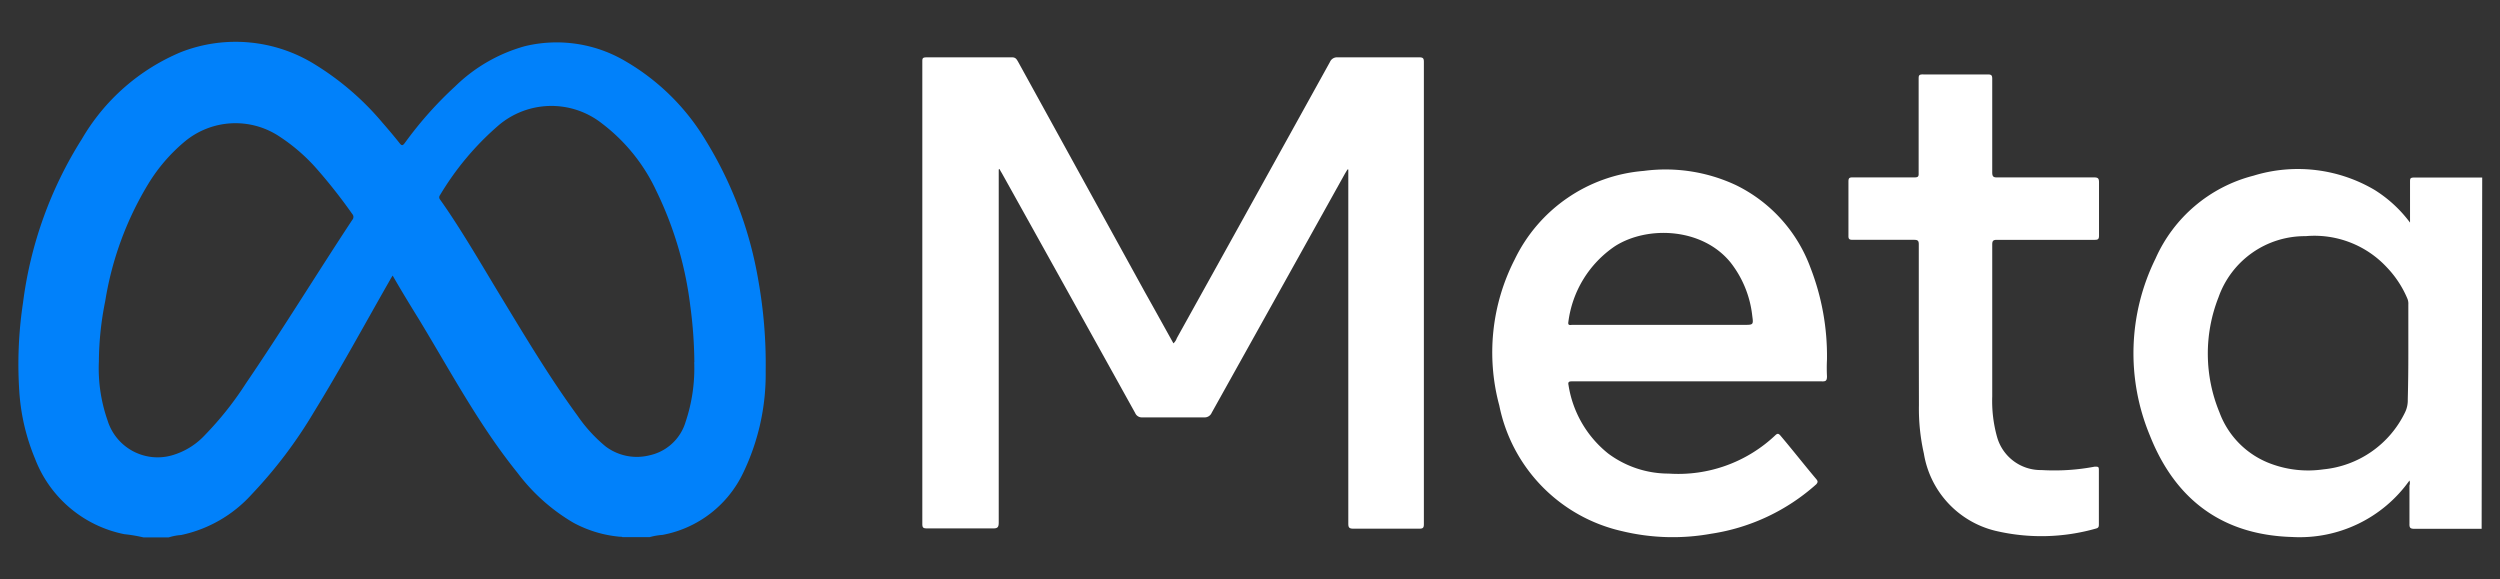
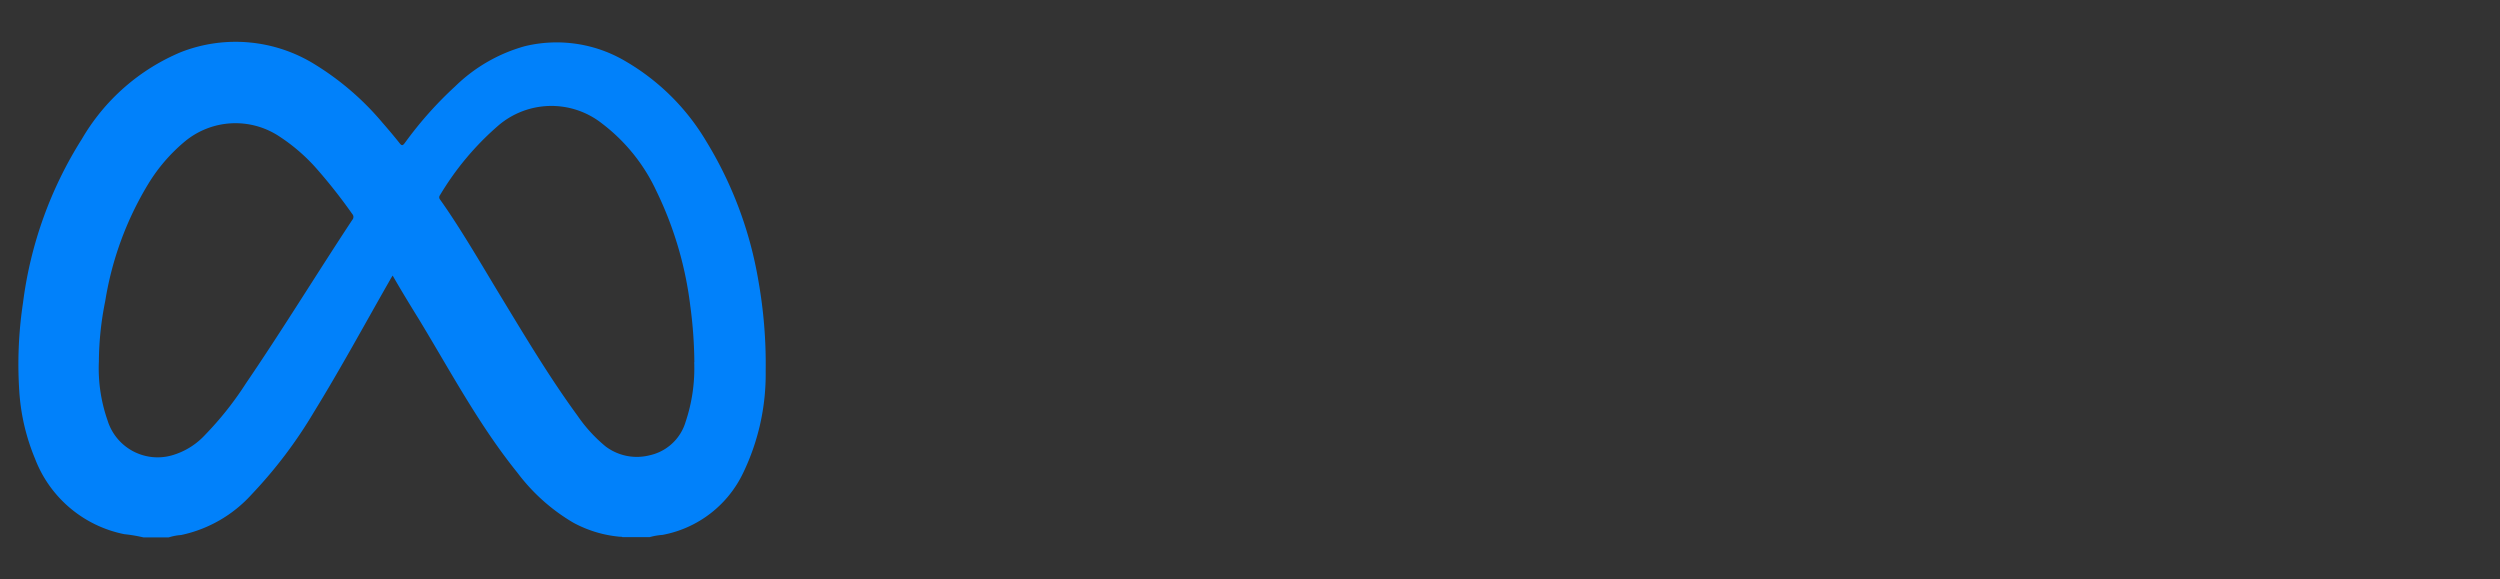
<svg xmlns="http://www.w3.org/2000/svg" id="Capa_1" data-name="Capa 1" viewBox="0 0 177 41">
  <rect x="0" y="0" width="177" height="41" fill="#333333" stroke="none" />
  <defs>
    <style>.cls-1{fill:#0181fa;}.cls-2{fill:#fff;}</style>
  </defs>
  <path class="cls-1" d="M10.16,38.05a10.44,10.44,0,0,0-1.36-.23,8.57,8.57,0,0,1-6.33-5.37,14.84,14.84,0,0,1-1.11-4.83,29.14,29.14,0,0,1,.27-6.19A28.39,28.39,0,0,1,5.81,9.82a14.66,14.66,0,0,1,7-6.13,10.64,10.64,0,0,1,9.53.9A19.78,19.78,0,0,1,27.09,8.7c.4.46.8.93,1.18,1.41.16.21.23.23.4,0a26.6,26.6,0,0,1,3.56-4,11.43,11.43,0,0,1,4.93-2.84,9.57,9.57,0,0,1,7.15,1.08A16,16,0,0,1,50,10a27.68,27.68,0,0,1,3.69,9.85,33.78,33.78,0,0,1,.52,6.42,16.08,16.08,0,0,1-1.58,7.18,7.93,7.93,0,0,1-5.72,4.42,4.66,4.66,0,0,0-.92.16H44.08C44,38,44,38,43.87,38a8.49,8.49,0,0,1-3.29-1,13.48,13.48,0,0,1-3.93-3.51c-2.73-3.38-4.76-7.21-7-10.9-.62-1-1.23-2-1.85-3.08-.09.14-.15.24-.21.35-1.77,3.1-3.48,6.25-5.35,9.29A32.65,32.65,0,0,1,17.82,35a9.33,9.33,0,0,1-5,2.88,3.71,3.71,0,0,0-.88.17Zm39-12.41a31.52,31.52,0,0,0-.29-4,25.61,25.61,0,0,0-2.4-8.12,12.73,12.73,0,0,0-3.84-4.77,5.78,5.78,0,0,0-7.35.14,20.18,20.18,0,0,0-4.13,4.93.24.24,0,0,0,0,.3c.33.46.64.92.94,1.38,1.19,1.82,2.28,3.7,3.41,5.56,1.72,2.83,3.42,5.68,5.38,8.36a10.55,10.55,0,0,0,2,2.19,3.67,3.67,0,0,0,3.09.63,3.42,3.42,0,0,0,2.57-2.37A11.89,11.89,0,0,0,49.15,25.64ZM7,25.59a11.18,11.18,0,0,0,.61,4.16A3.71,3.71,0,0,0,12.3,32.2a5.1,5.1,0,0,0,2.21-1.4,23.35,23.35,0,0,0,2.91-3.67c2.59-3.8,5-7.74,7.52-11.56a.31.31,0,0,0,0-.42,38.07,38.07,0,0,0-2.43-3.1,13,13,0,0,0-2.7-2.37,5.62,5.62,0,0,0-6.74.35A12.1,12.1,0,0,0,10.51,13a23,23,0,0,0-3.06,8.32A22.15,22.15,0,0,0,7,25.59Z" />
-   <path class="cls-2" d="M175.7,37.44c-1.59,0-3.18,0-4.76,0-.3,0-.36-.08-.35-.36,0-.9,0-1.81,0-2.71a.55.55,0,0,0,0-.35,9.53,9.53,0,0,1-8.29,4c-5-.14-8.31-2.69-10.09-7.19a15.16,15.16,0,0,1,.4-12.52,10.41,10.41,0,0,1,6.93-5.87,10.7,10.7,0,0,1,8.57,1,9.2,9.2,0,0,1,2.52,2.32v-.49c0-.79,0-1.58,0-2.38,0-.25,0-.32.31-.32h4.43l.37,0ZM170.51,25V21.56a.93.93,0,0,0-.06-.4A7.29,7.29,0,0,0,169,18.94a7,7,0,0,0-5.76-2.22,6.48,6.48,0,0,0-6.17,4.33,10.89,10.89,0,0,0,.07,8.15,6.14,6.14,0,0,0,3.71,3.66,7.55,7.55,0,0,0,3.65.37,7.19,7.19,0,0,0,5.76-4,1.94,1.94,0,0,0,.21-.95C170.5,27.17,170.51,26.08,170.51,25Z" />
-   <path class="cls-2" d="M70.71,12v.35q0,12.31,0,24.63c0,.34-.07.44-.42.43-1.56,0-3.11,0-4.67,0-.26,0-.32-.06-.32-.32q0-16.35,0-32.72c0-.22,0-.31.3-.31h6.06c.25,0,.32.14.42.31l9,16.35c.67,1.19,1.33,2.39,2,3.59a.88.88,0,0,0,.24-.37q5.43-9.77,10.84-19.55a.54.54,0,0,1,.54-.33h5.79c.26,0,.32.07.32.32V37.12c0,.27-.09.31-.33.31H95.81c-.3,0-.35-.1-.35-.36q0-12.33,0-24.64V12l-.06,0-.18.3q-4.71,8.46-9.43,16.92a.54.54,0,0,1-.54.33c-1.45,0-2.9,0-4.36,0a.51.51,0,0,1-.52-.31q-4.71-8.49-9.45-17c-.06-.09-.11-.19-.16-.28Z" />
-   <path class="cls-2" d="M120.15,27h-8.82c-.19,0-.34,0-.28.26a7.71,7.71,0,0,0,2.81,4.85,7.16,7.16,0,0,0,4.28,1.42,10,10,0,0,0,7.56-2.72c.15-.14.22-.11.33,0,.85,1,1.7,2.09,2.57,3.12.13.16.09.23,0,.35a14.37,14.37,0,0,1-7.46,3.51,15.3,15.3,0,0,1-6.32-.19,11.43,11.43,0,0,1-8.67-8.89,14.43,14.43,0,0,1,1.09-10.34,11.14,11.14,0,0,1,9.14-6.27,11.75,11.75,0,0,1,6.51,1,10.55,10.55,0,0,1,5.29,5.85,17.25,17.25,0,0,1,1.17,6.51,11.81,11.81,0,0,0,0,1.19c0,.33-.11.36-.38.35ZM117.56,23h5.92c.65,0,.67,0,.58-.64a7.42,7.42,0,0,0-1.54-3.78c-2-2.46-5.88-2.62-8.18-1.15a7.64,7.64,0,0,0-3.3,5.36c-.05.29.15.21.29.21Z" />
-   <path class="cls-2" d="M135.85,23.52c0-2.07,0-4.14,0-6.22,0-.24-.06-.32-.32-.32-1.45,0-2.9,0-4.36,0-.23,0-.31-.05-.3-.3,0-1.28,0-2.56,0-3.83,0-.23.06-.29.28-.29h4.4c.24,0,.3-.06.29-.29q0-3.33,0-6.66c0-.25,0-.35.33-.34h4.56c.26,0,.32.06.32.31,0,2.21,0,4.42,0,6.63,0,.28.08.36.36.35h6.84c.29,0,.36.07.36.35,0,1.26,0,2.52,0,3.77,0,.25-.07.3-.3.3h-6.92c-.26,0-.34.06-.34.33,0,3.59,0,7.18,0,10.77a9.47,9.47,0,0,0,.34,2.85,3.21,3.21,0,0,0,3.15,2.35,15.29,15.29,0,0,0,3.76-.24c.27,0,.3,0,.3.26,0,1.27,0,2.53,0,3.8,0,.16,0,.27-.2.32a14.13,14.13,0,0,1-7.13.16,6.74,6.74,0,0,1-5.06-5.47,14.39,14.39,0,0,1-.35-3.4Z" />
</svg>